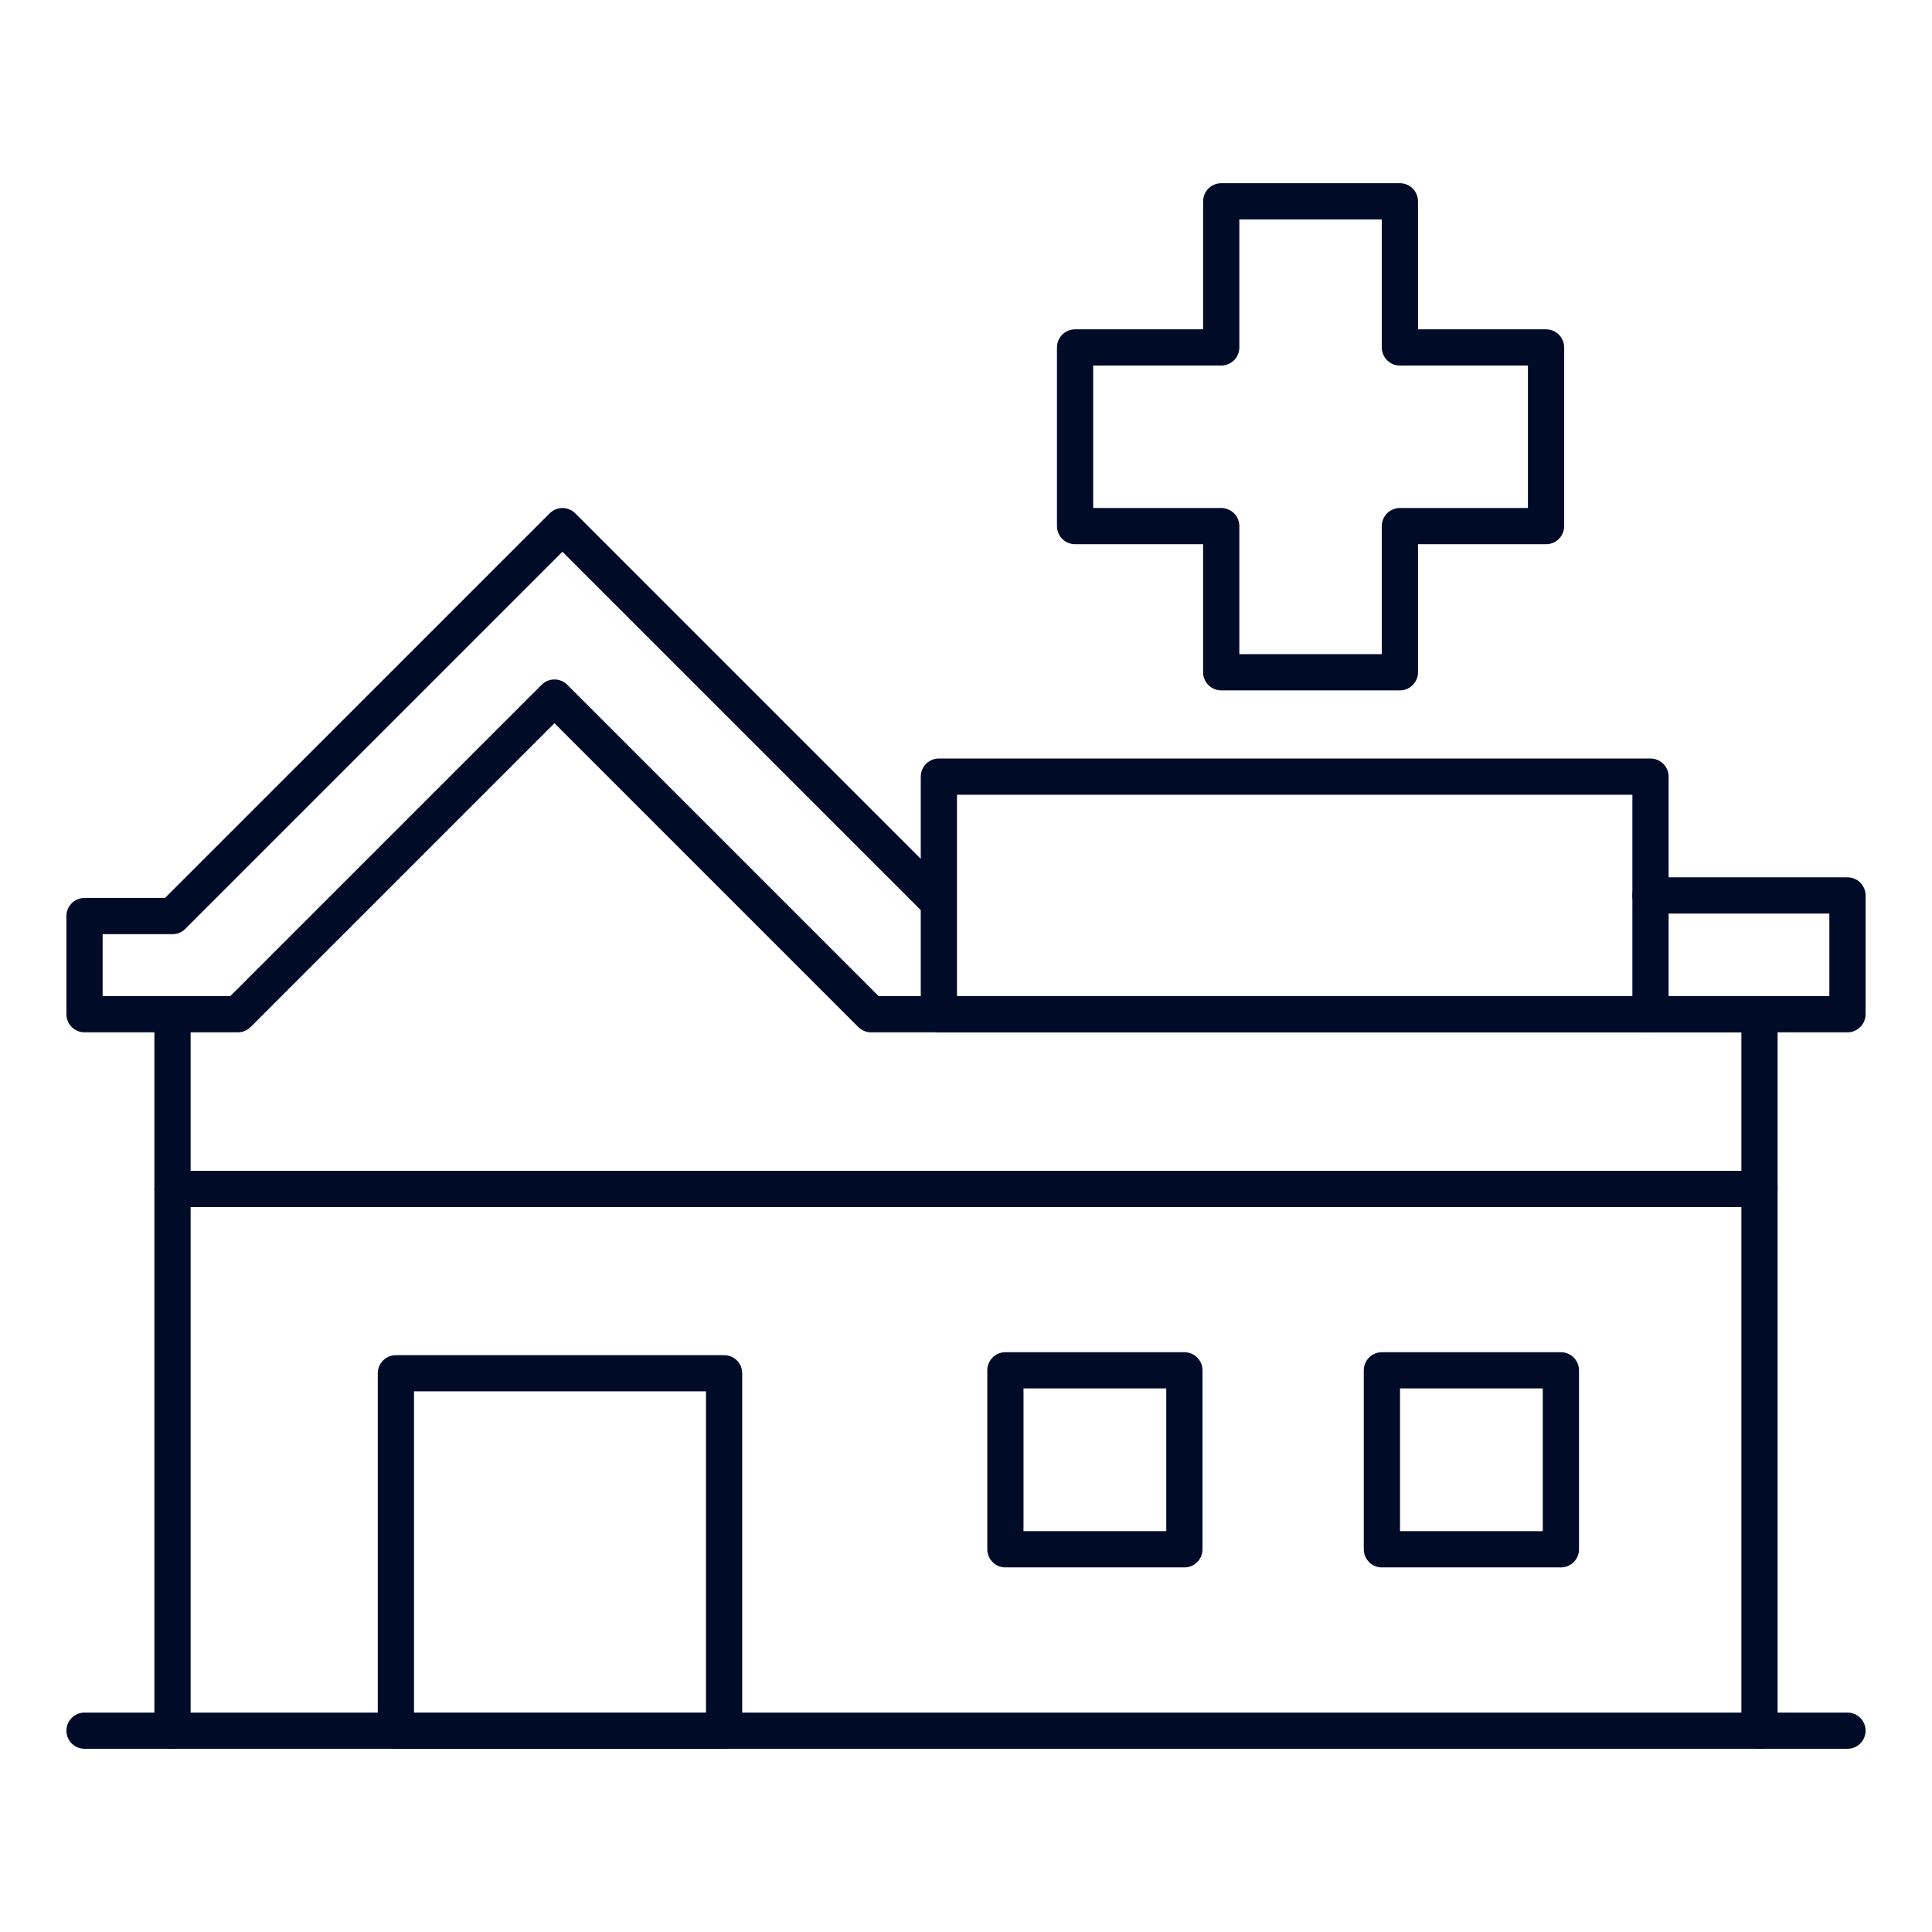
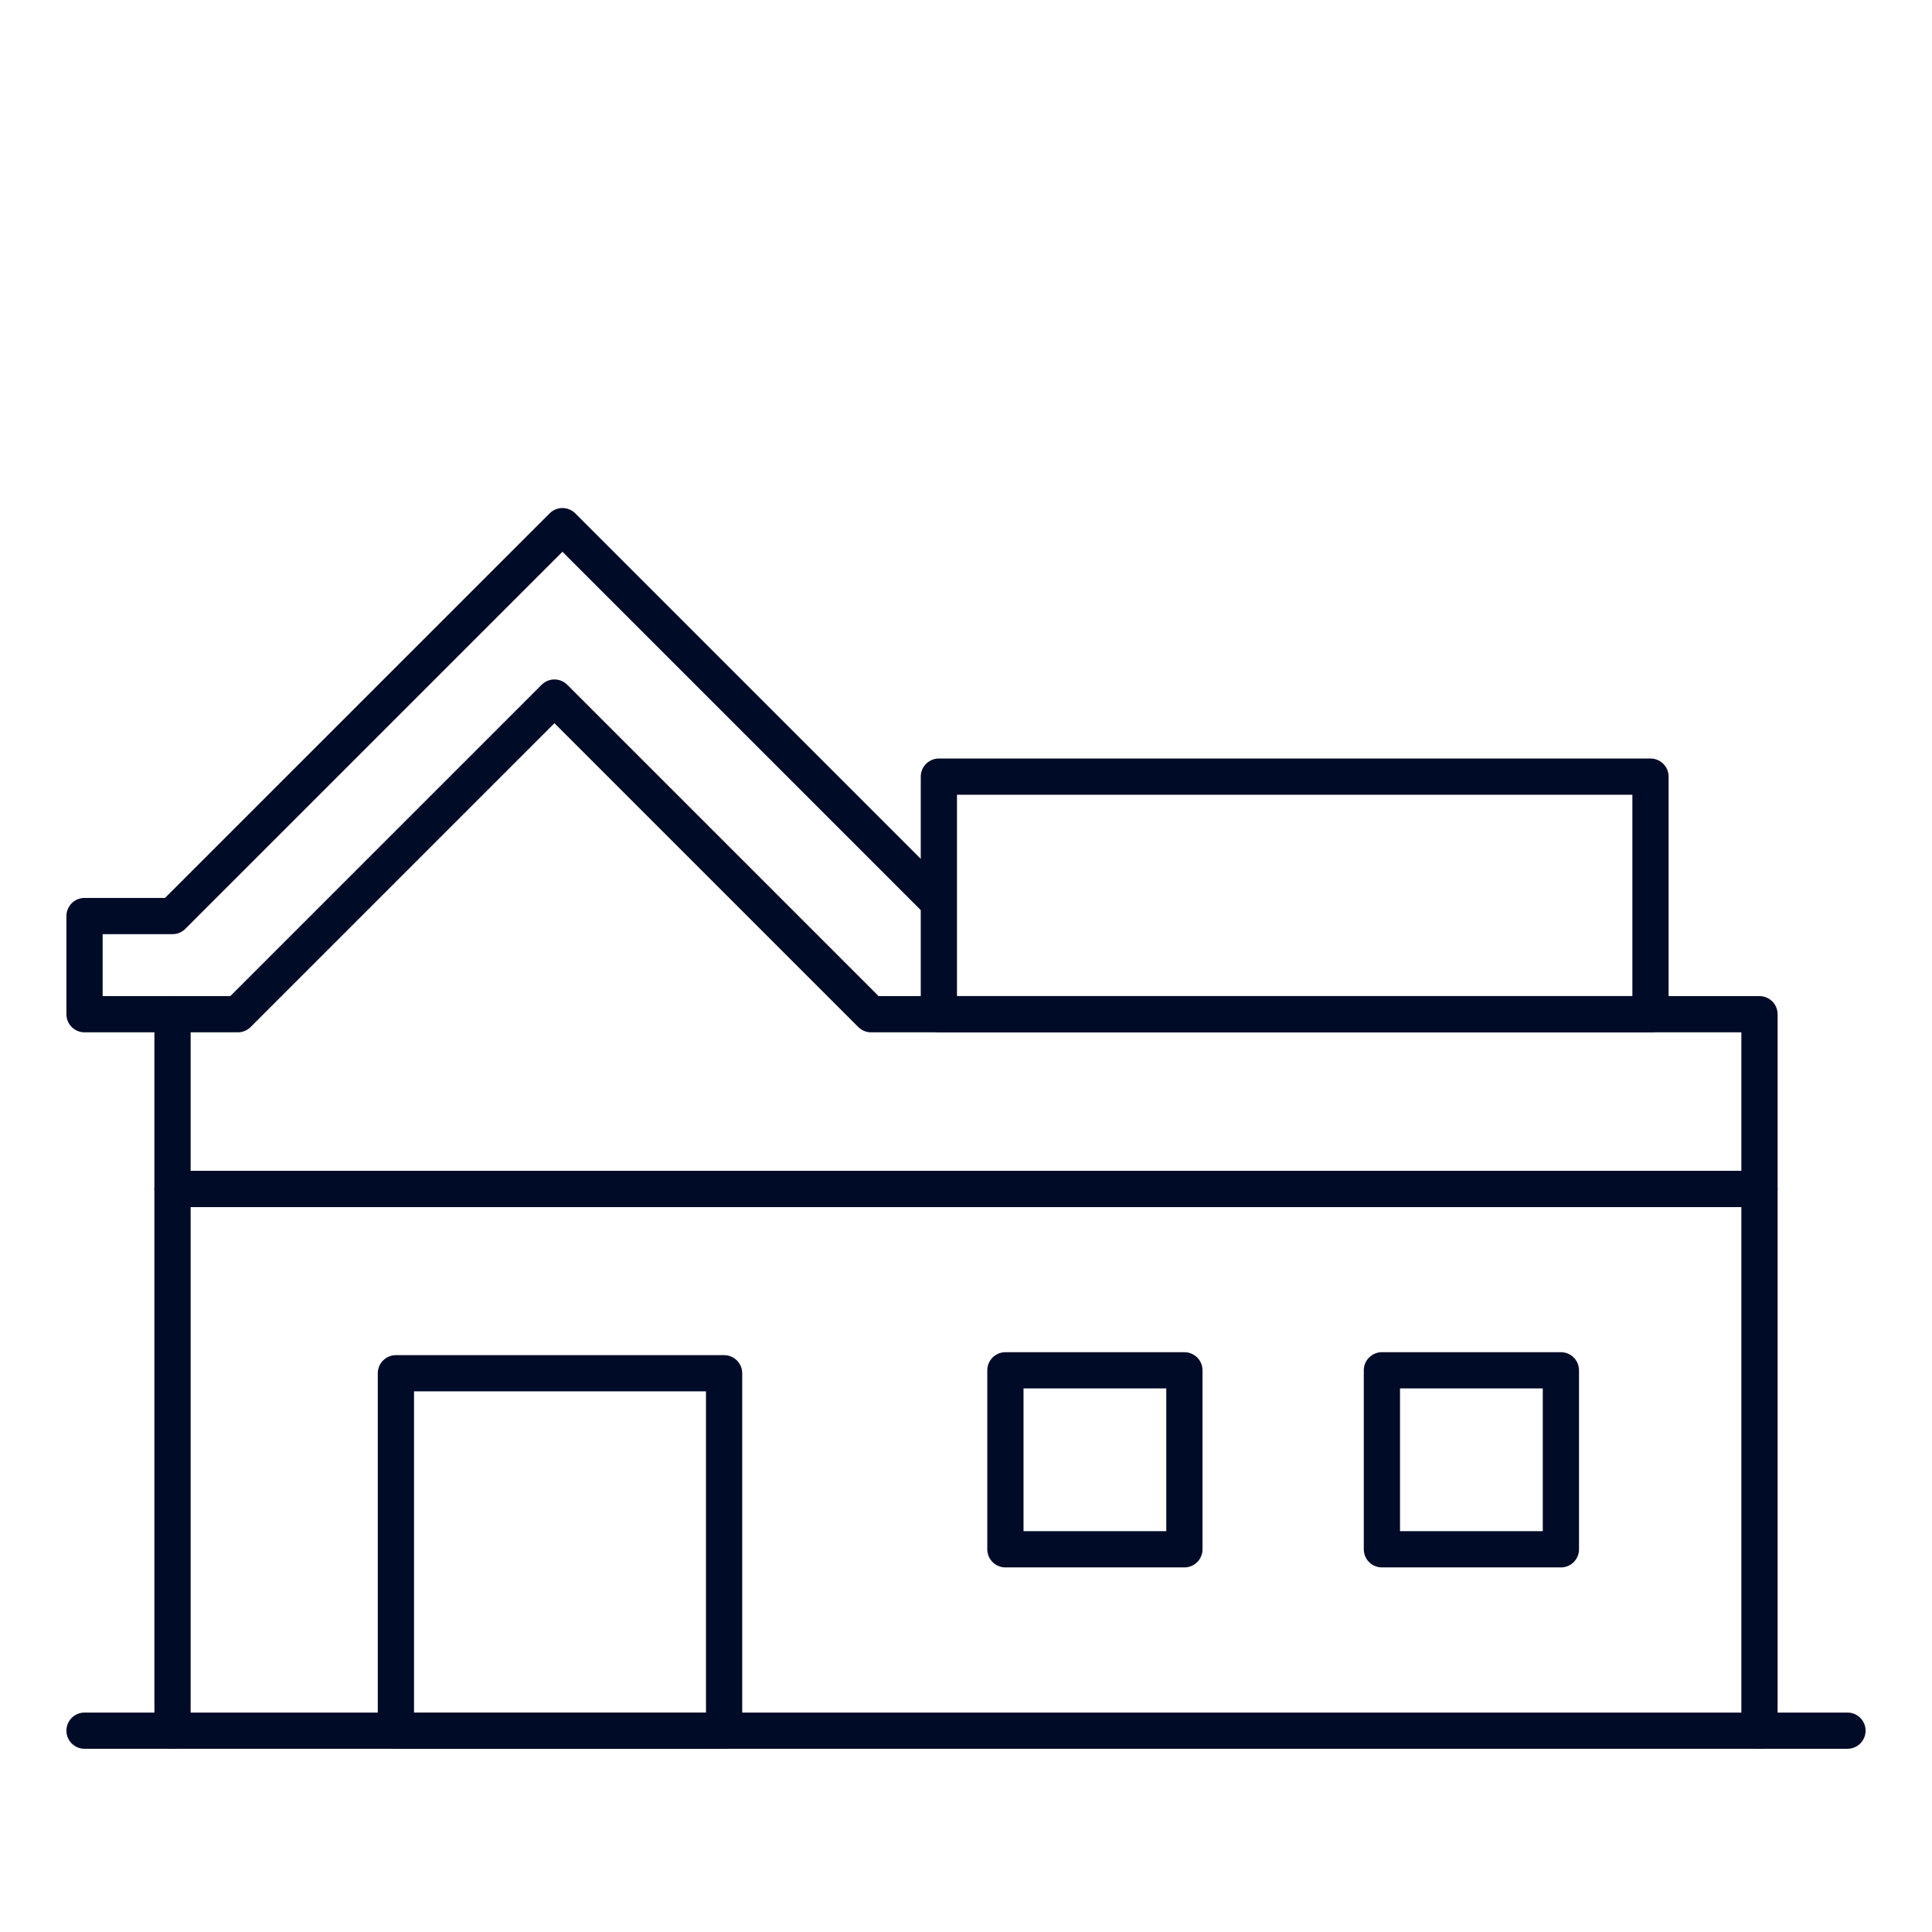
<svg xmlns="http://www.w3.org/2000/svg" id="Layer_1" data-name="Layer 1" width="48" height="48" viewBox="0 0 48 48">
  <g>
    <line x1="2.1" y1="42.998" x2="45.9" y2="42.998" fill="none" stroke="#000b27" stroke-linecap="round" stroke-linejoin="round" stroke-width=".9" />
    <polyline points="4.286 42.998 4.286 29.539 43.714 29.539 43.714 42.998" fill="none" stroke="#000b27" stroke-linecap="round" stroke-linejoin="round" stroke-width=".9" />
    <rect x="9.836" y="34.118" width="8.154" height="8.88" fill="none" stroke="#000b27" stroke-linecap="round" stroke-linejoin="round" stroke-width=".9" />
    <rect x="24.979" y="34.045" width="4.447" height="4.447" fill="none" stroke="#000b27" stroke-linecap="round" stroke-linejoin="round" stroke-width=".9" />
    <rect x="34.333" y="34.045" width="4.447" height="4.447" fill="none" stroke="#000b27" stroke-linecap="round" stroke-linejoin="round" stroke-width=".9" />
  </g>
  <polygon points="21.642 25.198 13.775 17.331 5.908 25.198 4.286 25.198 4.286 29.539 43.714 29.539 43.714 25.198 21.642 25.198" fill="none" stroke="#000b27" stroke-linecap="round" stroke-linejoin="round" stroke-width=".9" />
  <rect x="23.326" y="19.295" width="17.68" height="5.903" fill="none" stroke="#000b27" stroke-linecap="round" stroke-linejoin="round" stroke-width=".9" />
  <polyline points="4.286 25.198 2.1 25.198 2.1 22.759 4.286 22.759 13.974 13.072 23.237 22.335" fill="none" stroke="#000b27" stroke-linecap="round" stroke-linejoin="round" stroke-width=".9" />
-   <polyline points="41.005 22.247 45.9 22.247 45.9 25.198 41.005 25.198" fill="none" stroke="#000b27" stroke-linecap="round" stroke-linejoin="round" stroke-width=".9" />
-   <polygon points="38.411 8.632 34.78 8.632 34.78 5.002 30.341 5.002 30.341 8.632 26.71 8.632 26.71 13.071 30.341 13.071 30.341 16.702 34.78 16.702 34.78 13.071 38.411 13.071 38.411 8.632" fill="none" stroke="#000b27" stroke-linecap="round" stroke-linejoin="round" stroke-width=".9" />
</svg>